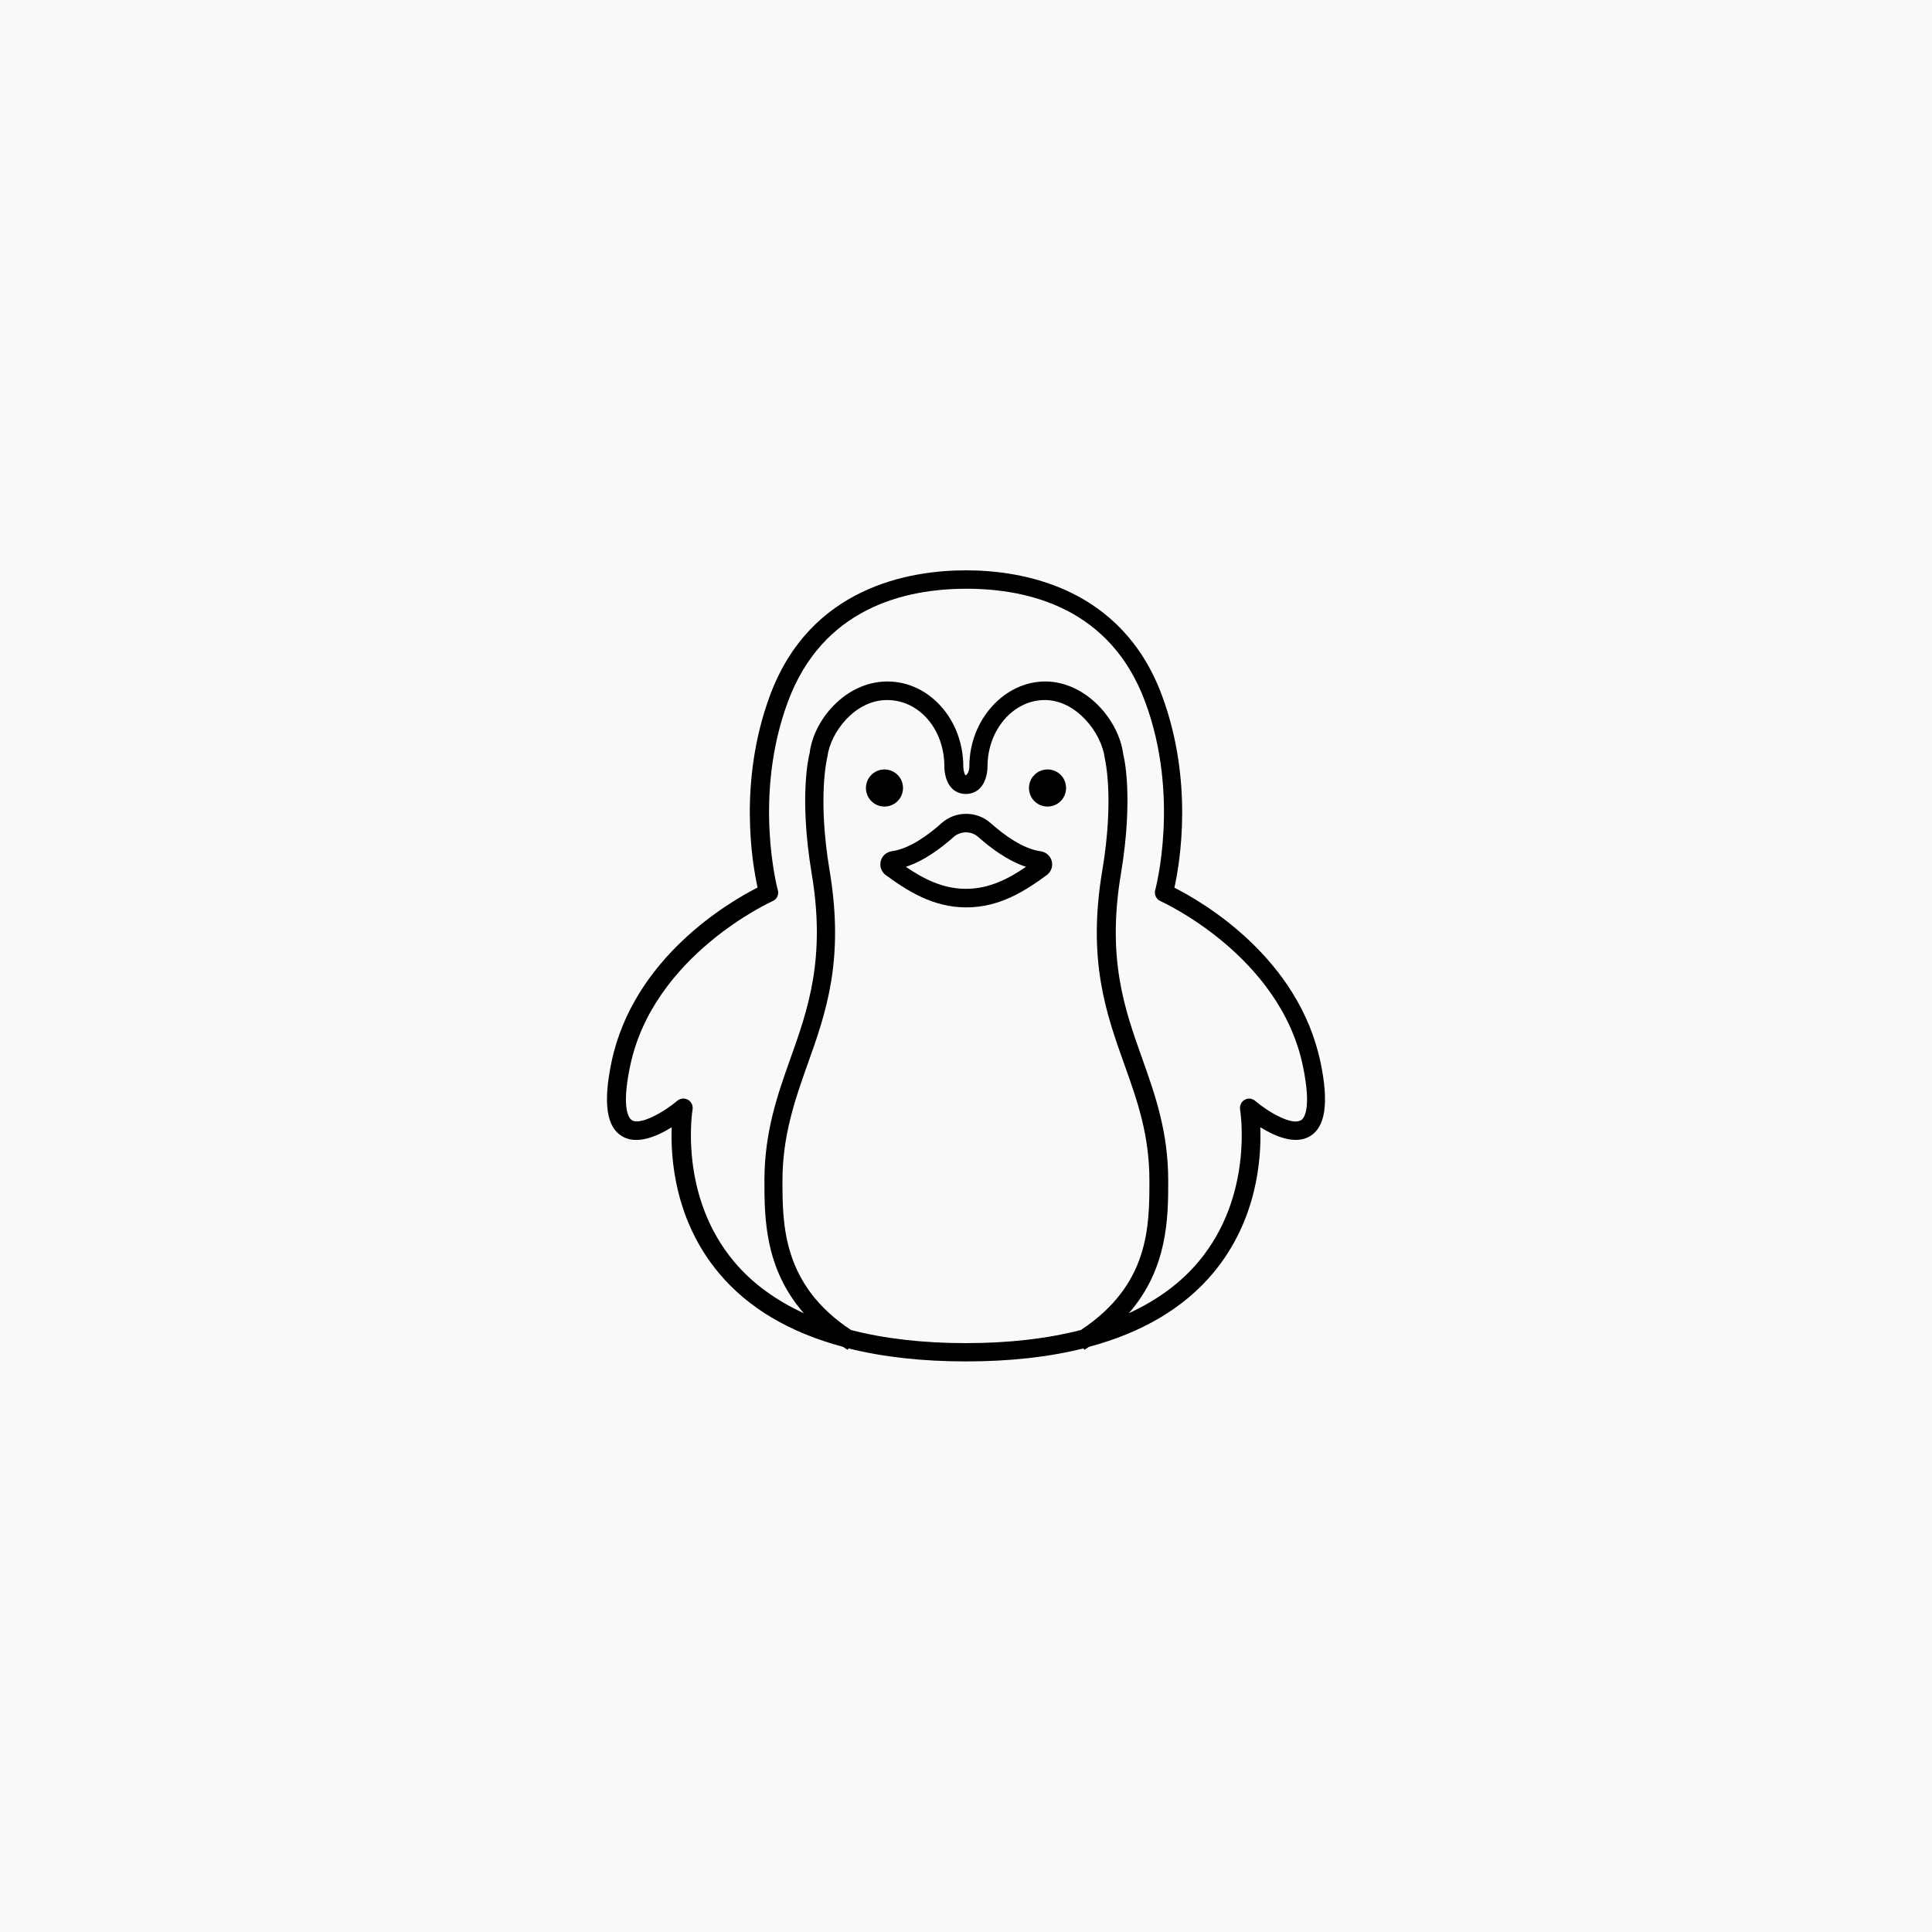
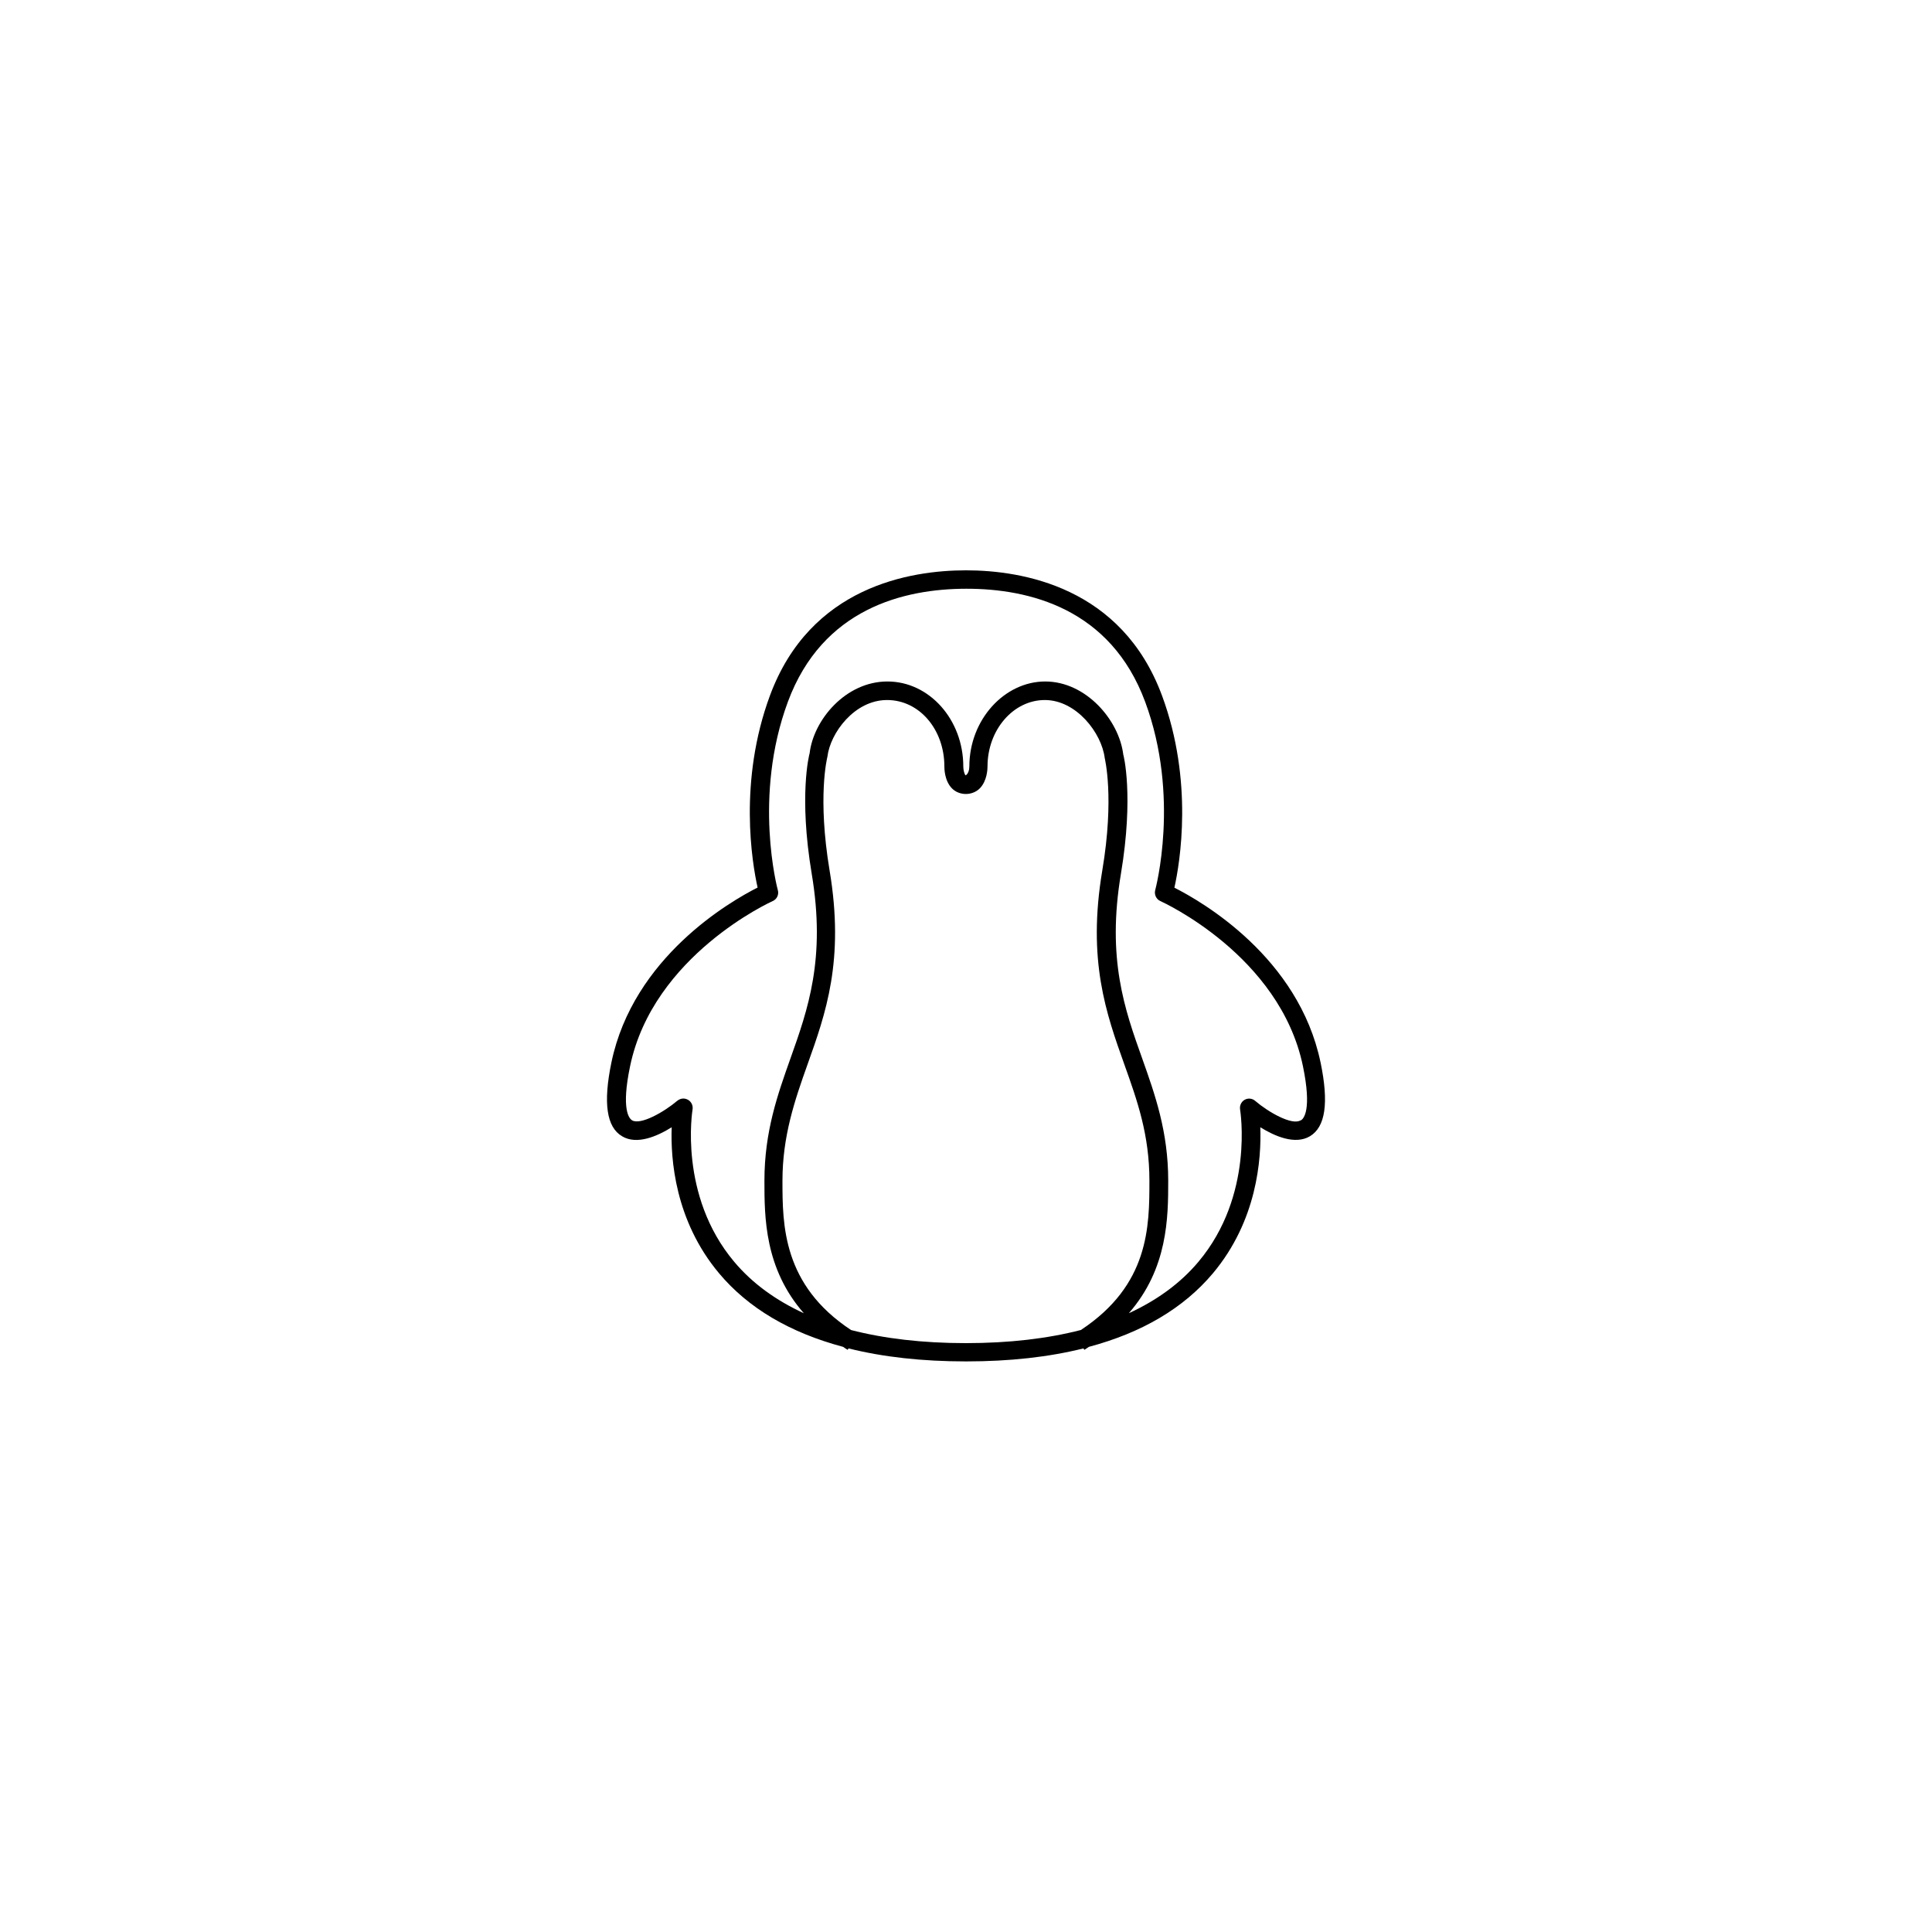
<svg xmlns="http://www.w3.org/2000/svg" id="Livello_2" viewBox="0 0 150 150">
  <defs>
    <style>.cls-1{fill:#f9f9f9;}</style>
  </defs>
  <g id="Livello_1-2">
-     <rect class="cls-1" width="150" height="150" />
-     <circle cx="68.67" cy="61.18" r="1.44" />
-     <path d="M81.33,59.74c-.79,0-1.44.64-1.44,1.44s.64,1.44,1.44,1.44,1.44-.64,1.44-1.44-.64-1.44-1.44-1.44Z" />
    <path d="M102.53,82.5c-1.7-8.19-9.23-12.51-11.35-13.58.43-1.93,1.5-8.26-.96-14.91-3.13-8.46-10.88-9.73-15.22-9.73s-12.09,1.26-15.22,9.72c-2.46,6.65-1.39,12.98-.96,14.91-2.12,1.07-9.65,5.4-11.35,13.58-.65,3.14-.38,5.02.83,5.73,1.15.69,2.73,0,3.85-.7-.09,2.46.25,7.25,3.68,11.34,2.27,2.71,5.51,4.61,9.63,5.71.12.08.22.16.35.23l.07-.11c2.68.67,5.72,1.01,9.12,1.01s6.44-.34,9.12-1.01l.07.11c.12-.07.23-.15.35-.23,4.12-1.1,7.35-3,9.63-5.71,3.43-4.09,3.77-8.87,3.68-11.34,1.13.7,2.7,1.38,3.85.7,1.21-.72,1.48-2.59.83-5.73ZM66.07,103.26c-5.3-3.5-5.32-8.15-5.32-11.59s.94-6.21,1.94-9.01c1.42-3.98,2.89-8.09,1.72-15.07-.95-5.7-.2-8.71-.17-8.84.22-1.84,2.1-4.4,4.63-4.4s4.45,2.31,4.45,5.15c0,.18.01,1.12.59,1.71.57.58,1.58.58,2.16,0,.58-.59.6-1.53.6-1.7,0-2.84,2-5.16,4.45-5.16s4.41,2.56,4.65,4.5c0,.03.77,3.04-.19,8.74-1.17,6.98.3,11.09,1.72,15.07,1,2.8,1.94,5.44,1.94,9.01s-.02,8.09-5.32,11.59c-2.6.67-5.57,1.02-8.93,1.02s-6.33-.35-8.93-1.02ZM100.96,86.99c-.66.39-2.47-.63-3.51-1.52-.23-.2-.56-.23-.82-.08-.26.15-.4.45-.35.75.01.07,1.1,6.67-3.23,11.82-1.4,1.67-3.22,2.99-5.41,4,3.04-3.48,3.06-7.45,3.06-10.29,0-3.82-1.03-6.7-2.02-9.49-1.36-3.81-2.76-7.74-1.65-14.35,1.01-6.05.2-9.22.18-9.25-.33-2.68-2.9-5.67-6.06-5.67s-5.89,2.96-5.89,6.6c0,.24-.08.58-.29.69-.11-.11-.18-.45-.18-.69,0-3.64-2.64-6.6-5.89-6.6s-5.74,2.99-6.04,5.57c-.04.13-.85,3.3.16,9.35,1.11,6.61-.3,10.55-1.65,14.35-.99,2.79-2.02,5.67-2.02,9.49,0,2.84.01,6.81,3.06,10.29-2.19-1.01-4.01-2.33-5.41-4-4.33-5.15-3.24-11.75-3.23-11.82.05-.3-.09-.6-.35-.75-.11-.06-.24-.1-.36-.1-.17,0-.33.06-.47.17-1.05.89-2.86,1.91-3.52,1.52-.21-.13-.86-.81-.15-4.2,1.79-8.62,10.98-12.78,11.07-12.82.33-.14.5-.51.4-.85-.02-.07-1.95-7.25.78-14.62,2.69-7.26,9.03-8.78,13.87-8.78s11.18,1.52,13.87,8.78c2.73,7.36.8,14.54.78,14.62-.09.34.08.71.4.85.09.04,9.28,4.19,11.07,12.82.7,3.39.06,4.07-.15,4.2Z" />
-     <path d="M80.78,66.09c-1.38-.19-2.86-1.29-3.85-2.17-1.09-.98-2.75-.98-3.84,0-.99.89-2.47,1.98-3.85,2.17-.42.06-.76.36-.86.77-.1.41.05.83.39,1.08,1.66,1.21,3.65,2.51,6.25,2.51s4.59-1.29,6.25-2.51c.34-.25.49-.67.39-1.08-.11-.41-.45-.71-.87-.77ZM75,69.01c-1.82,0-3.35-.81-4.67-1.71,1.42-.46,2.76-1.47,3.7-2.31.55-.49,1.38-.49,1.93,0,.94.84,2.29,1.85,3.7,2.31-1.32.9-2.84,1.71-4.67,1.71Z" />
  </g>
</svg>